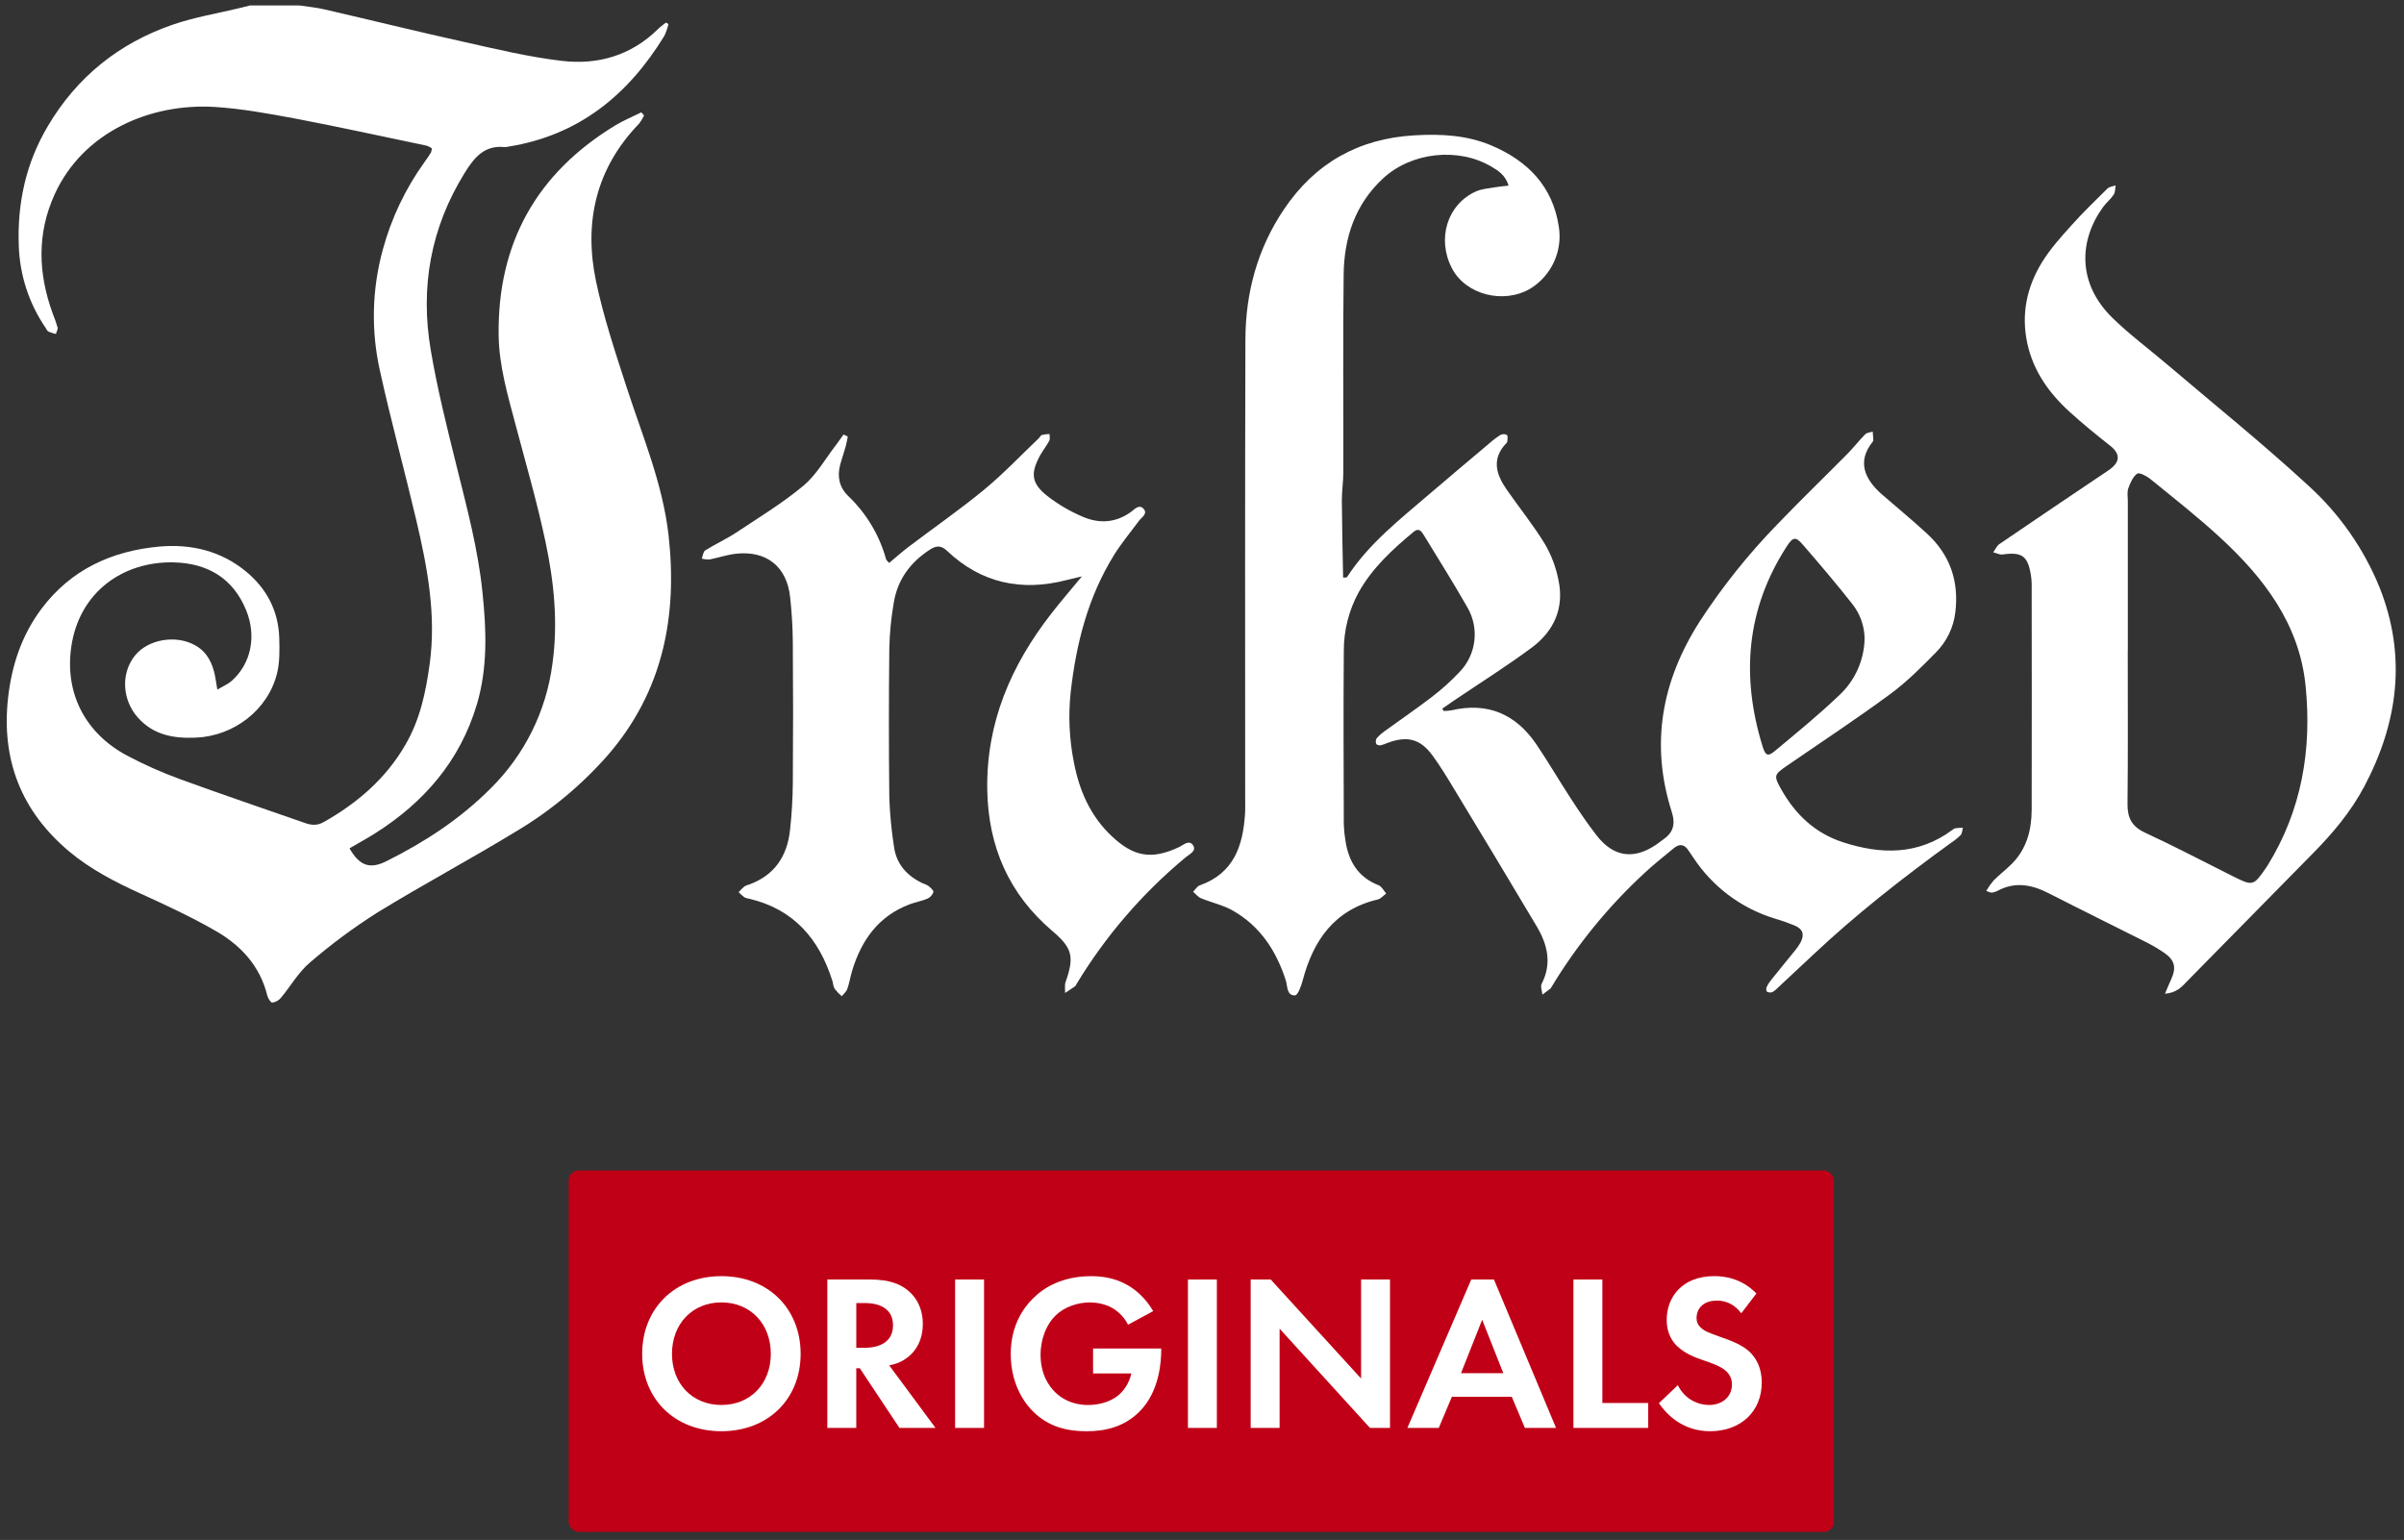
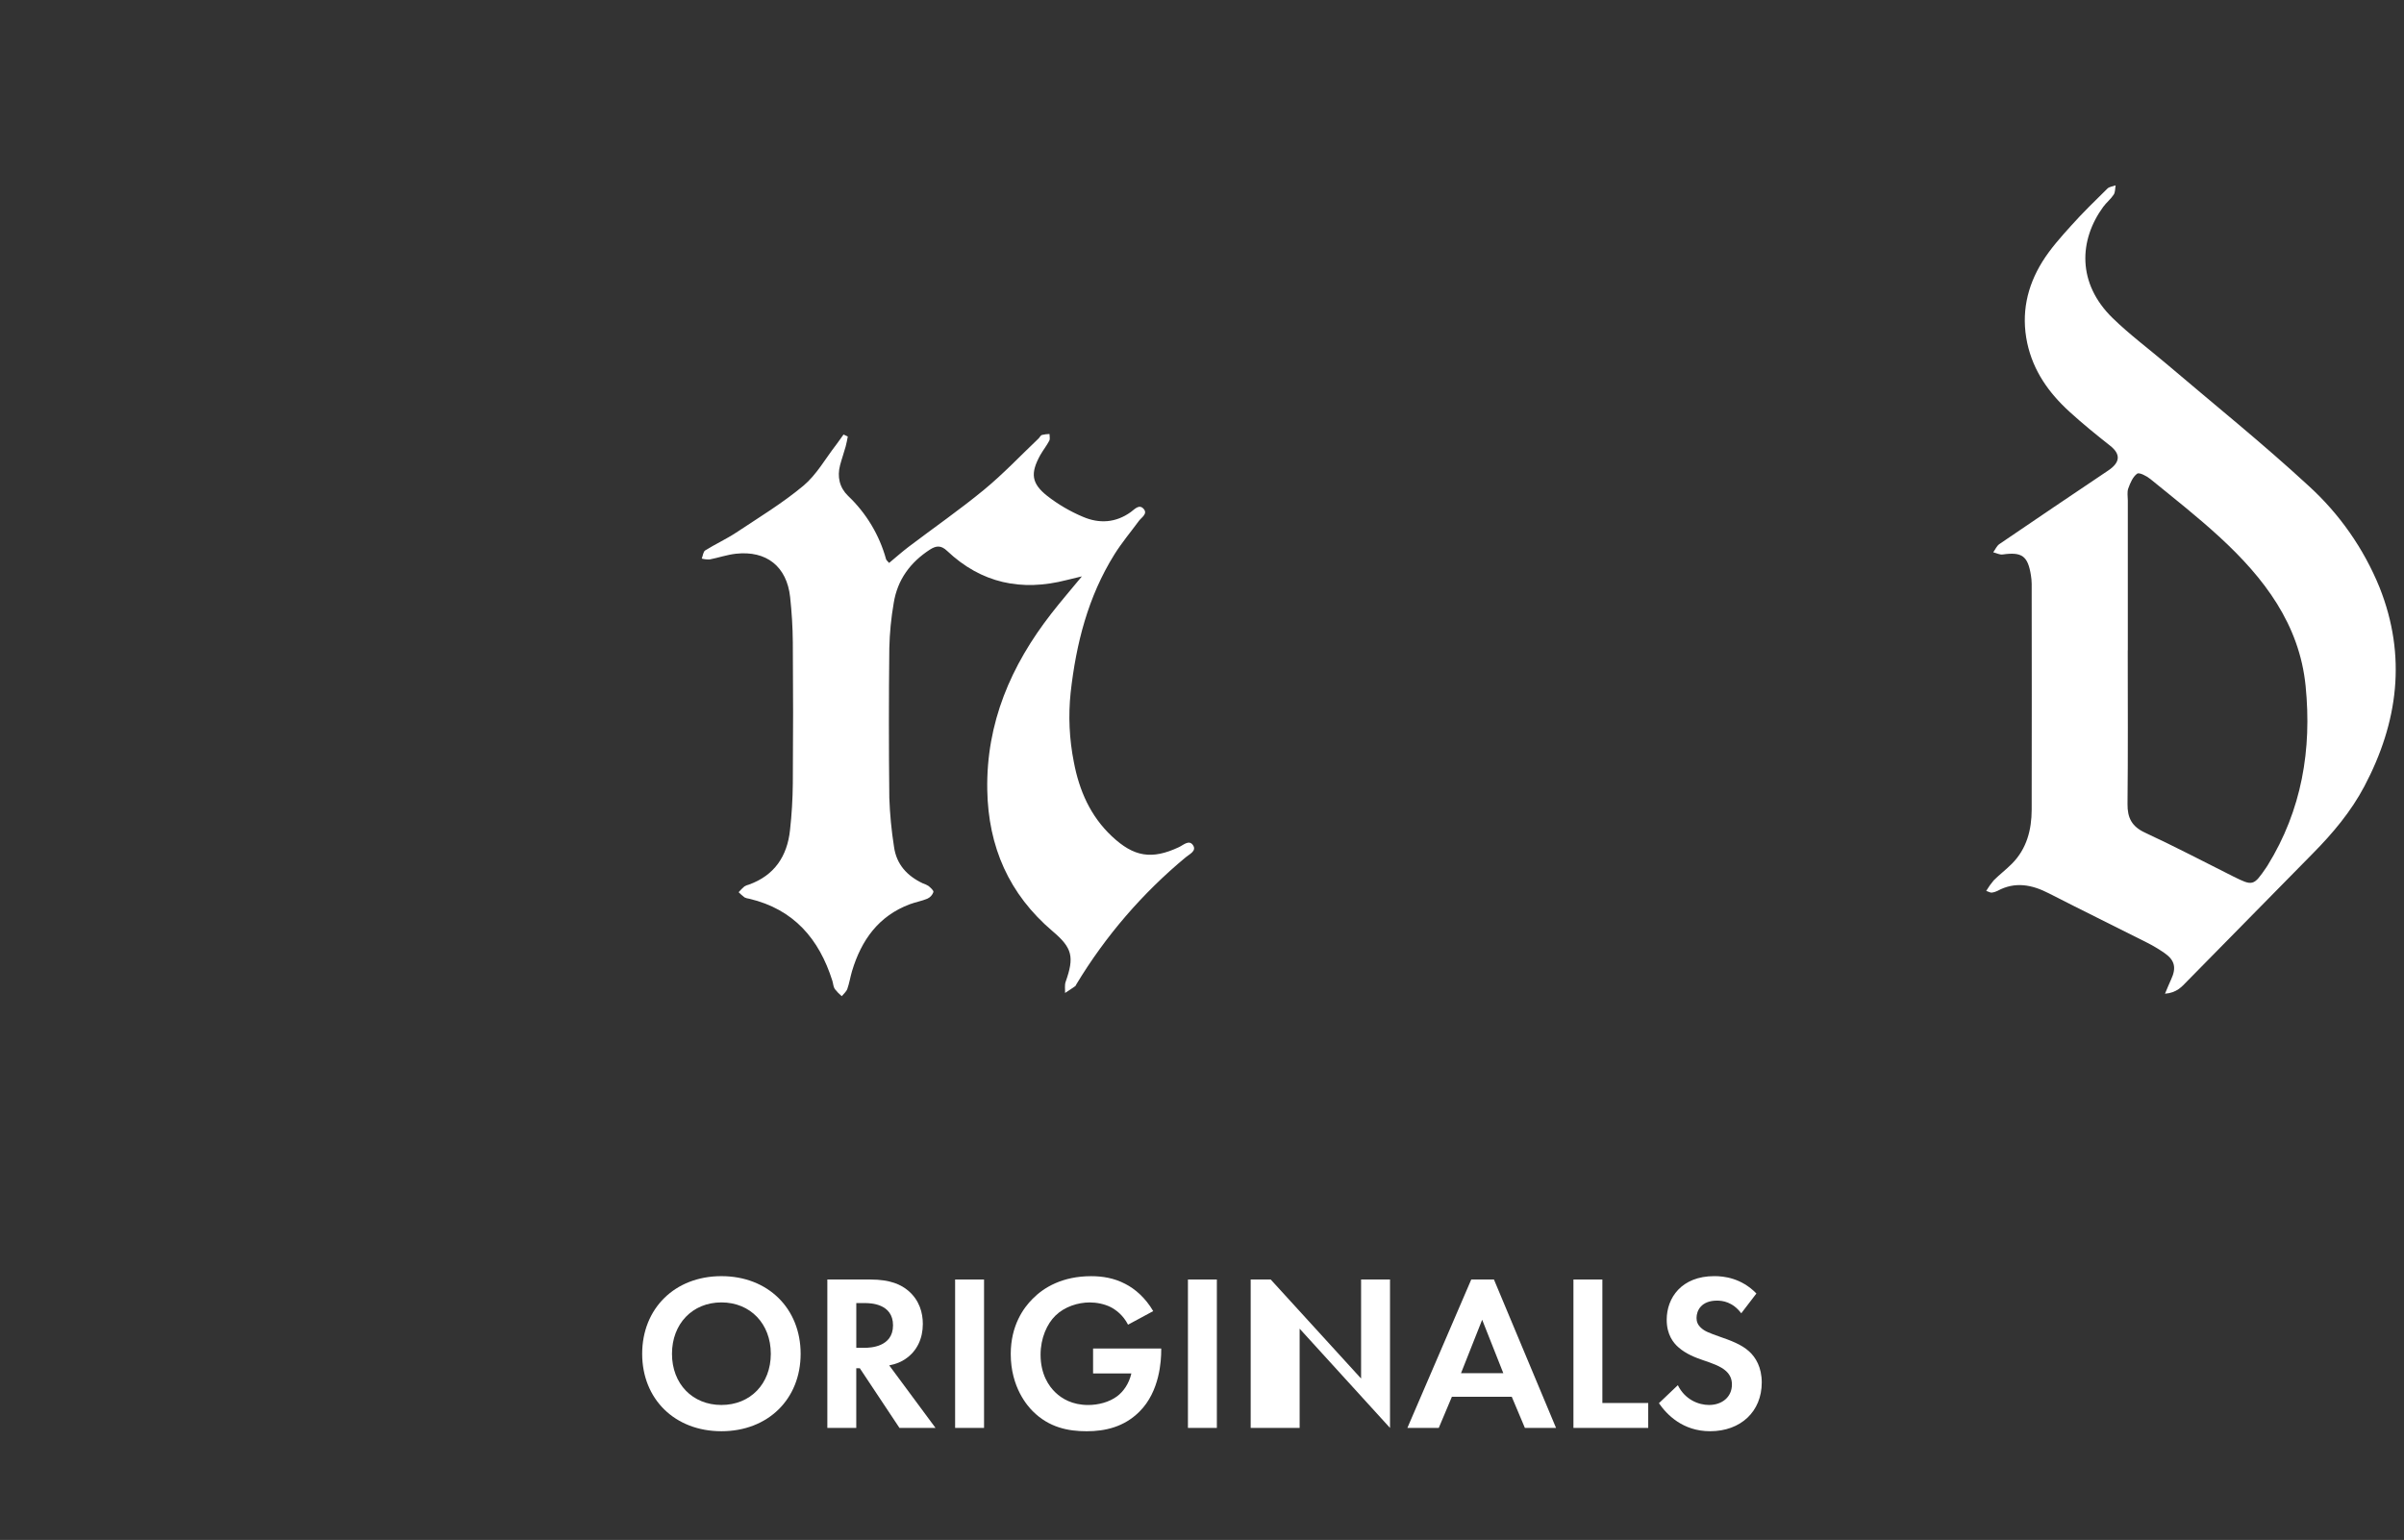
<svg xmlns="http://www.w3.org/2000/svg" id="Layer_1" viewBox="0 0 1038 665.11">
  <rect x="0" y="0" width="1038" height="665.11" fill="#333333" stroke="none" />
  <defs>
    <style>.cls-1{fill:#fff;}.cls-2{fill:#c00017;}</style>
  </defs>
-   <path id="path14" class="cls-1" d="m129.18,2.35c3.66.54,7.36.87,10.95,1.71,20.15,4.65,40.22,9.61,60.42,14.09,13.96,3.13,27.95,6.49,42.12,8.15,15.51,1.82,29.84-2.33,41.39-13.69,1.04-1.04,2.31-1.9,3.48-2.85.37.23.72.45,1.1.66-.42,1.76-1.03,3.47-1.81,5.11-15.61,25.52-36.98,42.97-67.3,47.79-.51.14-1.04.21-1.58.22-8.89-.98-13.3,4.65-17.39,11.27-14.62,23.65-19.19,49.32-14.57,76.43,2.83,16.71,6.97,33.21,11.05,49.67,4.52,18.2,9.4,36.32,11.29,55.02,1.69,16.23,2.3,32.45-2.45,48.39-7.31,24.42-22.84,42.31-44.07,55.7-3.57,2.25-7.31,4.27-10.89,6.39,4.3,7.59,8.84,9.12,15.97,5.53,16.54-8.26,31.9-18.27,45.01-31.47,14.59-14.43,23.96-33.31,26.61-53.65,2.51-17.76.72-35.38-2.95-52.69-3.62-17.11-8.51-33.93-13-50.85-3.36-12.67-7.09-25.31-7.26-38.49-.52-39.82,16.47-70.11,50.55-90.74,3.51-2.09,7.37-3.7,11.06-5.53l1.19,1.36c-.6,1.25-1.33,2.43-2.17,3.53-18.65,19.33-23.94,42.6-18.57,68.15,3.23,15.34,8.22,30.35,13.07,45.3,6.86,21.19,15.67,41.88,18.22,64.17,3.95,35.07-2.33,67.58-26.27,95.21-11.34,12.9-24.63,23.96-39.38,32.76-19.77,12.06-40.25,22.98-59.97,35.08-10.3,6.52-20.1,13.79-29.33,21.75-4.89,4.18-8.2,10.11-12.39,15.12-.94,1.15-2.29,1.9-3.77,2.09-.71,0-1.86-1.95-2.16-3.13-3.13-12.72-11.42-21.61-22.26-27.83-10.55-6.09-21.65-11.21-32.73-16.26-10.83-4.94-21.3-10.35-30.49-18.03C9.14,350.36.49,328.09,3.49,301.34c1.57-13.95,5.87-26.96,14.35-38.3,12.68-16.97,30.29-25.07,50.9-26.96,13.64-1.21,26.49,1.78,37.33,10.64,9.07,7.42,14.17,17.12,14.51,28.93.14,5.1.24,10.39-.98,15.27-3.93,15.75-18.62,26.97-34.96,27.68-9.56.41-18.29-1.04-25.07-8.62-6.78-7.57-7.53-19.01-1.32-26.8,5.66-7.1,17.76-9.16,26.11-4.41,5.01,2.84,7.31,7.5,8.43,12.89.36,1.69.56,3.4,1.04,6.2,2.5-1.49,4.56-2.33,6.15-3.72,8.44-7.45,10.9-19.41,6.27-30.64-5.69-13.93-16.85-20.25-31.23-20.6-21.78-.51-40.85,12.73-44.26,36.56-2.87,20,6.06,37.23,24.02,46.85,7.5,3.98,15.26,7.43,23.24,10.32,17.76,6.5,35.7,12.53,53.55,18.8,2.85,1.04,5.39,1.22,8.12-.32,14.62-8.25,26.91-18.8,35.39-33.51,6.27-10.78,8.78-22.6,10.44-34.8,2.9-21.14-.96-41.59-5.74-61.96-5.07-21.53-10.91-42.82-15.67-64.42-3.94-17.33-3.54-35.36,1.15-52.5,3.7-13.69,9.86-26.6,18.16-38.09.93-1.28,1.84-2.59,2.66-3.95.22-.58.34-1.2.38-1.82-.68-.47-1.42-.85-2.19-1.13-19.08-3.97-38.09-8.18-57.24-11.81-11.27-2.09-22.66-4.18-34.09-4.91-27.66-1.79-56.91,10.56-69.29,37.6-7.8,17.08-7.19,34.3-.89,51.62.8,1.96,1.5,3.95,2.09,5.98.21.85-.46,1.89-.72,2.85-1.09-.25-2.16-.6-3.19-1.04-.56-.29-.9-1.04-1.28-1.66-7.1-10.41-11.1-22.62-11.55-35.21-.72-18.54,3.06-35.89,12.53-51.85,12.53-21.27,30.78-35.88,54.01-43.87,9.47-3.26,19.5-4.88,29.24-7.25,1.38-.32,2.73-.7,4.08-1.04h21.22" />
-   <path id="path16" class="cls-1" d="m805.1,275.87c-.06-5.37-1.87-10.57-5.16-14.81-6.97-8.86-14.27-17.46-21.66-25.98-2.97-3.42-4.18-3.13-6.81.94-17.48,27.06-19.78,56-10.44,86.31,1.27,4.18,2.34,4.54,5.49,1.9,9.34-7.79,18.8-15.51,27.57-23.89,6.84-6.33,10.82-15.16,11.01-24.48Zm-181.8,31.21c1.14,0,2.29-.1,3.42-.28,15.67-3.66,27.83,1.66,36.68,14.74,5.15,7.59,9.77,15.57,14.8,23.28,3.56,5.47,7.22,10.91,11.22,16.06,7.21,9.26,15.88,10.52,25.55,4.04,1.04-.68,1.97-1.5,2.99-2.19,4.53-3.07,5.6-6.69,3.82-12.23-9.3-29.24-4.25-56.47,12.11-82.07,9.84-15.13,21.13-29.25,33.73-42.17,9.9-10.35,20.23-20.28,30.29-30.48,2.6-2.64,4.87-5.61,7.48-8.23.72-.72,2.09-.77,3.2-1.14.09,1.25.24,2.53.27,3.79-.08.35-.26.66-.51.91-6.2,7.92-3.8,15.48,4.39,22.58,6.42,5.55,12.95,10.96,19.22,16.71,9.98,9.13,13.93,20.57,12.32,33.97-.76,6.57-3.7,12.7-8.36,17.4-6.27,6.4-12.71,12.84-19.92,18.14-14.52,10.68-29.59,20.62-44.44,30.83-5.53,3.81-5.82,4.25-2.48,10.17,6.11,10.84,14.62,18.98,26.74,22.89,16.43,5.34,32.38,5.54,47-5.22.39-.37.84-.65,1.35-.83,1.12-.17,2.26-.19,3.38-.26-.3,1.04-.29,2.45-.98,3.2-1.39,1.35-2.91,2.57-4.54,3.62-20.61,14.96-40.62,30.62-59.18,48.09-5.01,4.72-10.05,9.42-15.1,14.11-.71.78-1.53,1.45-2.43,1.98-.76.28-1.61.23-2.34-.14-.32-.17-.46-1.36-.22-1.9.5-1.13,1.16-2.18,1.94-3.13,3.13-4,6.49-7.95,9.67-11.95,1.16-1.33,2.19-2.77,3.07-4.3,1.77-3.42,1.04-5.79-2.49-7.31-2.94-1.2-5.94-2.25-8.99-3.13-14.33-4.46-26.66-13.76-34.88-26.31-.69-1.04-1.41-2.02-2.09-3.07-1.73-2.65-3.83-2.91-6.27-.91-4.18,3.5-8.54,6.88-12.53,10.61-15.75,14.53-29.36,31.22-40.41,49.57-.07.16-.17.31-.29.44-1.16.9-2.35,1.75-3.51,2.63-.15-1.58-.93-3.49-.31-4.69,4.48-8.75,2.52-16.9-2.09-24.7-11.84-19.91-23.77-39.75-35.79-59.53-2.91-4.84-5.85-9.69-9.18-14.26-5.32-7.31-10.95-8.72-19.49-5.55-.96.45-1.97.8-3,1.04-.61.1-1.68-.16-1.86-.55-.32-.76-.3-1.62.07-2.35,1.03-1.21,2.21-2.28,3.52-3.19,6.71-4.89,13.58-9.56,20.18-14.62,4.35-3.31,8.43-6.97,12.18-10.95,7.29-7.53,8.65-19.01,3.31-28.03-5.93-10.44-12.37-20.63-18.61-30.88-1.04-1.7-2.18-3.59-4.53-1.63-9.13,7.6-17.85,15.59-23.73,26.11-4.26,7.81-6.47,16.58-6.42,25.48-.2,24.93-.08,49.86,0,74.79.07,2.3.3,4.59.69,6.85,1.31,9.02,5.41,15.94,14.35,19.42,1.35.53,2.19,2.35,3.26,3.57-1.22.9-2.32,2.27-3.68,2.58-18.63,4.44-27.76,17.53-32.38,34.97-.62,2.38-2.09,6.39-3.26,6.44-3.71.16-3.22-3.91-4-6.38-4.1-12.83-11.07-23.5-22.9-30.23-4.18-2.4-9.21-3.46-13.76-5.35-1.3-.53-2.27-1.84-3.4-2.78.95-.95,1.73-2.37,2.87-2.77,14.74-5.22,18.7-17.11,19.56-30.99.14-2.28.06-4.6.06-6.89,0-65.96-.11-131.91.1-197.89.07-20.21,5.22-39.28,16.63-56.19,13.38-19.93,32.16-30.59,56.33-31.99,11.49-.67,22.71-.1,33.31,4.4,15.59,6.62,26.39,17.56,29.05,34.99,1.71,10.6-3.14,21.18-12.28,26.81-11.58,6.83-27.86,2.66-33.82-8.7-6.69-12.69-2.09-27.72,10.36-33.29,2.51-1.11,5.44-1.28,8.18-1.78,1.83-.33,3.68-.45,5.87-.71-1.32-4.41-4.28-6.36-7.31-8.14-14.32-8.55-34.64-6.34-46.91,5.04-12.08,11.21-16.81,25.64-16.99,41.51-.36,28.47-.06,56.95-.14,85.43,0,4.04-.67,8.09-.64,12.16.07,11.09.34,22.17.55,33.31,1.04-.1,1.57,0,1.66-.19,9.4-14.52,22.86-24.95,35.71-36,8.59-7.37,17.26-14.62,25.91-21.93,1.44-1.3,3-2.47,4.65-3.5.87-.46,1.91-.46,2.78,0,.51.48.24,1.84.21,2.81-.1.35-.3.65-.58.88-6.27,6.62-4.3,13.26.16,19.72,5.53,7.98,11.69,15.58,16.71,23.83,2.74,4.73,4.68,9.88,5.73,15.25,2.66,12.15-1.84,22.18-11.49,29.36-11.05,8.2-22.76,15.53-34.16,23.25-1.51,1.04-3.01,2.09-4.5,3.13.24.29.44.61.58.96" />
  <path id="path18" class="cls-1" d="m918.72,280.92c0,22.1.14,44.2-.1,66.3-.06,6.06,1.87,9.77,7.55,12.41,12.82,5.95,25.36,12.53,38.01,18.87,8.57,4.29,8.87,4.18,14.36-3.84.21-.29.4-.58.58-.89,14.74-23.86,19.14-50.06,16.4-77.45-2.64-26.72-18-46.75-36.99-64.23-9.61-8.86-19.92-16.94-30.04-25.19-1.6-1.31-4.79-2.97-5.7-2.32-1.87,1.33-2.99,4.02-3.84,6.37-.58,1.56-.2,3.5-.2,5.22v64.7l-.02.04Zm16.07,148.31c1.17-2.72,1.82-4.43,2.61-6.1,2.38-5.06,1.7-8.36-2.8-11.49-2.47-1.71-5.05-3.25-7.74-4.6-14.05-7.1-28.2-14.02-42.19-21.19-7.31-3.76-14.62-5.22-22.25-1.04-.79.39-1.64.64-2.52.72-.45.05-.96-.29-2.29-.74.96-1.62,2.06-3.16,3.28-4.6,2.51-2.49,5.34-4.64,7.82-7.14,6.39-6.43,8.5-14.62,8.53-23.3.1-32.52,0-65.08,0-97.61-.02-1.24-.13-2.47-.33-3.69-1.33-8.36-3.89-10.14-12.19-8.97-1.28.19-2.73-.61-4.08-.94.88-1.2,1.51-2.77,2.66-3.55,15.64-10.66,31.31-21.25,47-31.78q7.82-5.22.77-10.74c-5.97-4.71-11.88-9.51-17.48-14.62-8.91-8.12-15.67-17.59-18.28-29.74-2.67-12.67-.11-24.35,6.52-35.06,3.52-5.64,8.05-10.72,12.53-15.67,4.95-5.53,10.28-10.71,15.58-15.93.85-.83,2.34-.94,3.54-1.39-.24,1.36-.13,2.96-.83,4.01-1.24,1.91-3.13,3.38-4.48,5.22-10.55,14.41-11.37,33.07,3.98,48.04,7.31,7.14,15.59,13.29,23.41,19.93,20.45,17.41,41.4,34.26,61.12,52.46,13.43,12.18,23.95,27.23,30.78,44.03,11.77,29.65,8.01,58.27-6.57,85.87-5.73,10.85-13.58,20.22-22.21,28.95-18.1,18.4-36.21,36.81-54.31,55.23-2.27,2.32-4.43,5.02-9.65,5.41" />
  <path id="path20" class="cls-1" d="m366.07,188.46c-.29,1.44-.51,2.92-.91,4.32-.75,2.74-1.71,5.39-2.43,8.13-1.32,5.02-.24,9.67,3.42,13.24,7.87,7.46,13.56,16.93,16.44,27.39.11.44.64.78,1.31,1.6,2.84-2.37,5.58-4.79,8.46-6.99,10.84-8.22,22.05-15.99,32.55-24.64,8.29-6.83,15.72-14.71,23.52-22.12.52-.48.85-1.34,1.43-1.52,1.08-.26,2.18-.4,3.29-.43,0,.98.31,2.09-.08,2.88-1.15,2.18-2.73,4.18-3.92,6.27-4.28,7.8-3.87,12.15,3.02,17.6,4.73,3.68,9.93,6.72,15.45,9.04,7.02,3.01,14.14,2.61,20.66-2.09,1.57-1.14,3.57-3.54,5.49-1.39,1.92,2.15-.83,3.66-2.01,5.22-3.56,4.85-7.45,9.46-10.61,14.54-11.37,18.24-16.5,38.47-18.87,59.64-1.05,10.02-.58,20.15,1.39,30.03,2.32,12.22,7.1,23.29,16.41,32.02,9.5,8.94,17.24,10.19,28.94,4.7,1.92-.89,4.4-3.36,6.09-.86,1.69,2.51-1.52,3.86-3.13,5.22-18.68,15.49-34.63,34.01-47.18,54.79-.19.3-.29.7-.55.89-1.44,1.04-2.91,1.96-4.38,2.93.07-1.61-.26-3.37.26-4.84,3.79-10.71,2.91-14.62-5.65-21.83-18.8-15.99-27.76-36.41-28.2-61-.5-28.99,10.23-53.79,27.65-76.18,3.98-5.12,8.23-10.04,13.21-16.08-3.02.72-4.85,1.14-6.64,1.6-19.44,5.01-36.81,1.36-51.56-12.61-2.57-2.44-4.65-2.35-7.46-.53-8.46,5.5-13.97,13-15.58,22.98-1.12,6.45-1.76,12.97-1.91,19.51-.24,21.59-.24,43.15,0,64.7.25,7.06.92,14.1,2.02,21.09,1.04,7.69,5.71,12.69,12.53,15.89.84.26,1.64.63,2.39,1.1.87.75,2.28,1.95,2.09,2.63-.43,1.25-1.36,2.28-2.56,2.83-2.42,1.04-5.08,1.47-7.57,2.4-13.58,5.08-20.99,15.56-25.01,28.92-.75,2.55-1.15,5.22-2.03,7.69-.41,1.17-1.58,2.09-2.4,3.13-1.11-.94-2.12-1.99-3.02-3.13-.64-.99-.67-2.36-1.04-3.53-5.71-18.12-16.71-30.91-35.87-35.43-.7-.08-1.38-.27-2.02-.57-.91-.69-1.77-1.44-2.58-2.26.77-.88,1.59-1.71,2.48-2.48.6-.37,1.26-.64,1.95-.8,11.07-3.97,16.54-12.27,17.76-23.54.74-6.67,1.15-13.38,1.21-20.1.16-20.34.16-40.67,0-61-.05-6.53-.46-13.08-1.16-19.56-1.44-13.18-10.19-20.16-23.41-18.71-3.84.43-7.57,1.73-11.38,2.48-1.14.04-2.27-.09-3.37-.38.48-1.2.62-2.98,1.5-3.54,4.34-2.71,9.04-4.86,13.32-7.67,9.85-6.54,20.04-12.72,29.07-20.26,5.68-4.75,9.5-11.71,14.14-17.69,1.12-1.44,2.09-2.96,3.19-4.43.63.32,1.2.58,1.79.84" />
-   <rect class="cls-2" x="245.54" y="505.56" width="546.3" height="156.1" rx="4.33" ry="4.33" />
  <path class="cls-1" d="m345.7,584.73c0,19.51-14.03,33.44-34.21,33.44s-34.21-13.94-34.21-33.44,14.03-33.54,34.21-33.54,34.21,14.03,34.21,33.54Zm-12.88,0c0-12.97-8.84-22.2-21.33-22.2s-21.34,9.23-21.34,22.2,8.84,22.1,21.34,22.1,21.33-9.13,21.33-22.1Z" />
  <path class="cls-1" d="m375.78,552.64c8.84,0,13.36,2.31,16.34,4.8,4.9,4.13,6.34,9.61,6.34,14.41,0,6.25-2.5,11.73-7.5,15.09-1.63,1.15-3.94,2.21-7.01,2.79l19.99,27.01h-15.57l-17.11-25.76h-1.54v25.76h-12.49v-64.1h18.55Zm-6.05,29.5h3.56c2.4,0,12.3-.29,12.3-9.71s-9.8-9.61-12.11-9.61h-3.75v19.32Z" />
  <path class="cls-1" d="m424.89,552.64v64.1h-12.49v-64.1h12.49Z" />
  <path class="cls-1" d="m471.98,582.43h29.41v.77c0,4.33-.58,17.78-9.42,26.52-6.63,6.63-14.8,8.46-22.78,8.46s-16.24-1.63-23.26-8.65c-2.21-2.21-9.51-10.28-9.51-24.7,0-12.4,5.57-19.99,9.42-23.83,4.8-4.9,12.88-9.8,25.28-9.8,4.8,0,9.9.77,14.8,3.36,4.13,2.11,8.65,5.96,12.01,11.73l-10.86,5.86c-2.21-4.32-5.48-6.53-7.5-7.59-2.69-1.35-6.05-2.02-9.03-2.02-5.09,0-10.86,1.83-14.8,5.67-3.65,3.56-6.44,9.71-6.44,16.91,0,8.55,3.65,13.65,6.34,16.24,2.88,2.79,7.4,5.48,14.22,5.48,4.23,0,9.03-1.15,12.59-3.84,2.5-1.92,5-5.19,6.05-9.8h-16.53v-10.76Z" />
  <path class="cls-1" d="m525.42,552.64v64.1h-12.49v-64.1h12.49Z" />
-   <path class="cls-1" d="m540.02,616.74v-64.1h8.65l39.02,42.77v-42.77h12.49v64.1h-8.65l-39.02-42.86v42.86h-12.49Z" />
+   <path class="cls-1" d="m540.02,616.74v-64.1h8.65l39.02,42.77v-42.77h12.49v64.1l-39.02-42.86v42.86h-12.49Z" />
  <path class="cls-1" d="m652.75,603.28h-25.85l-5.67,13.46h-13.55l27.58-64.1h9.8l26.81,64.1h-13.45l-5.67-13.46Zm-3.65-10.19l-9.13-23.07-9.13,23.07h18.26Z" />
  <path class="cls-1" d="m691.87,552.64v53.34h19.8v10.76h-32.29v-64.1h12.49Z" />
  <path class="cls-1" d="m751.84,567.24c-3.75-5-8.17-5.48-10.47-5.48-6.73,0-8.84,4.23-8.84,7.49,0,1.54.48,2.98,2.02,4.33,1.54,1.44,3.65,2.21,7.69,3.65,5,1.73,9.71,3.46,12.97,6.44,2.88,2.59,5.48,6.92,5.48,13.45,0,12.49-9.03,21.05-22.3,21.05-11.82,0-18.74-7.21-22.1-12.11l8.17-7.78c3.08,6.25,8.94,8.55,13.45,8.55,5.67,0,9.9-3.46,9.9-8.84,0-2.31-.77-4.13-2.5-5.77-2.4-2.21-6.25-3.46-9.9-4.71-3.36-1.15-7.4-2.69-10.67-5.57-2.11-1.83-5.09-5.38-5.09-11.92,0-9.42,6.34-18.84,20.57-18.84,4.04,0,11.63.77,18.16,7.5l-6.54,8.55Z" />
</svg>